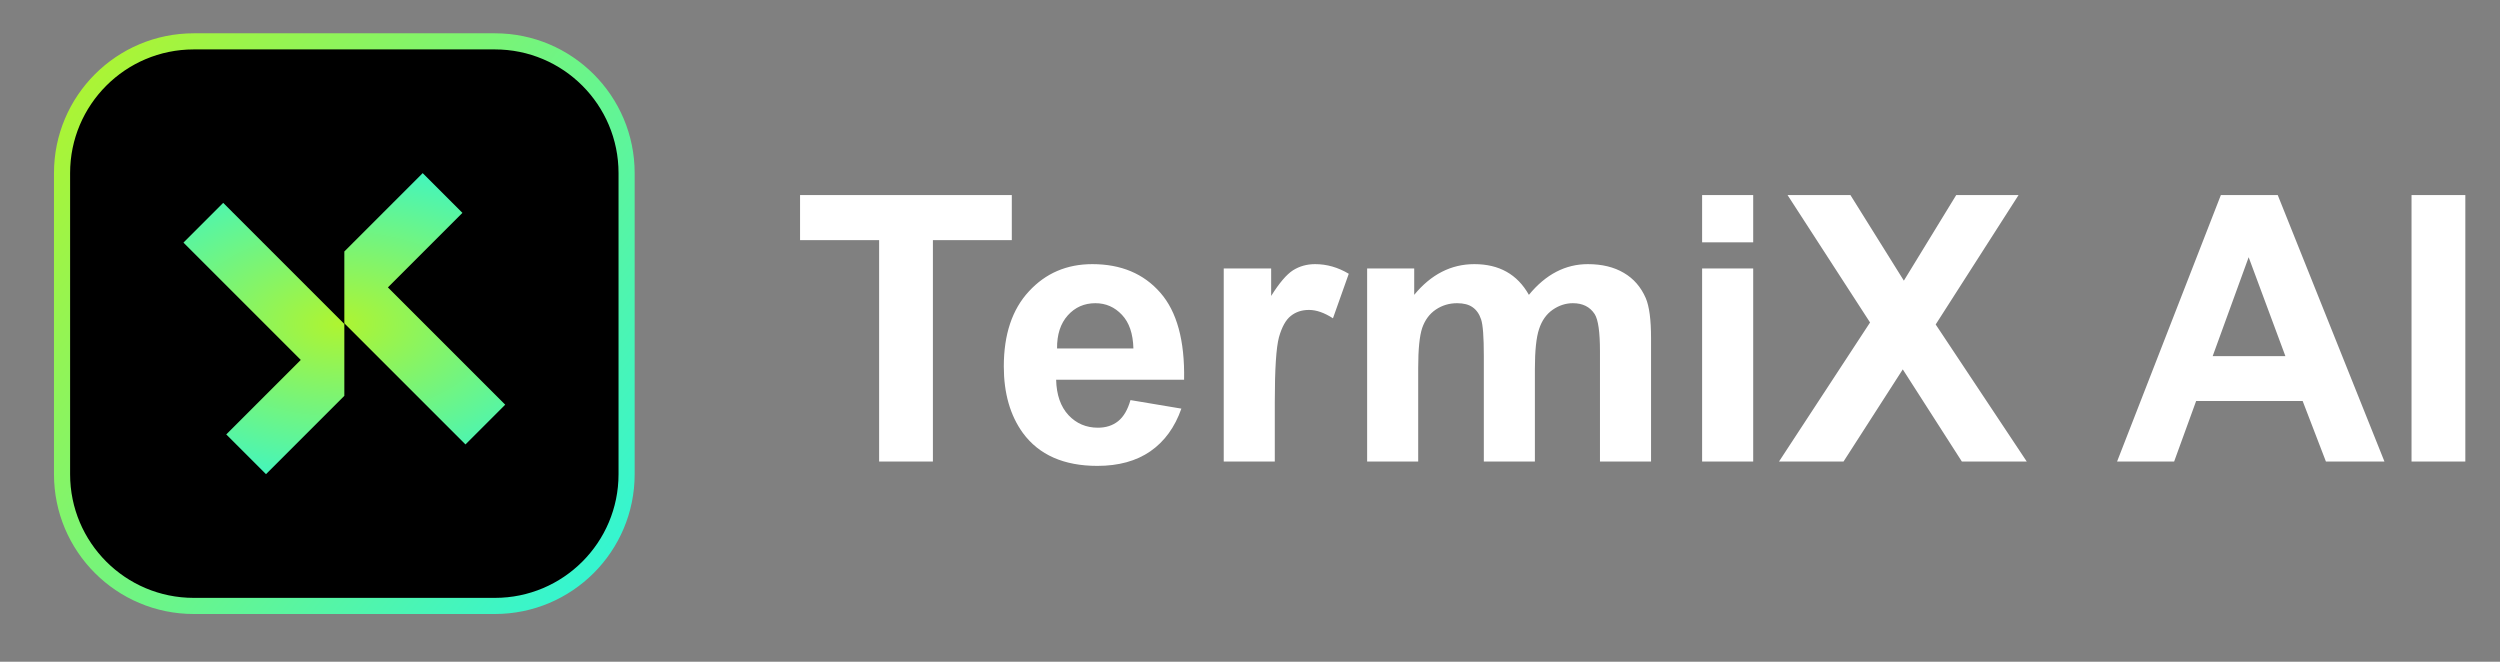
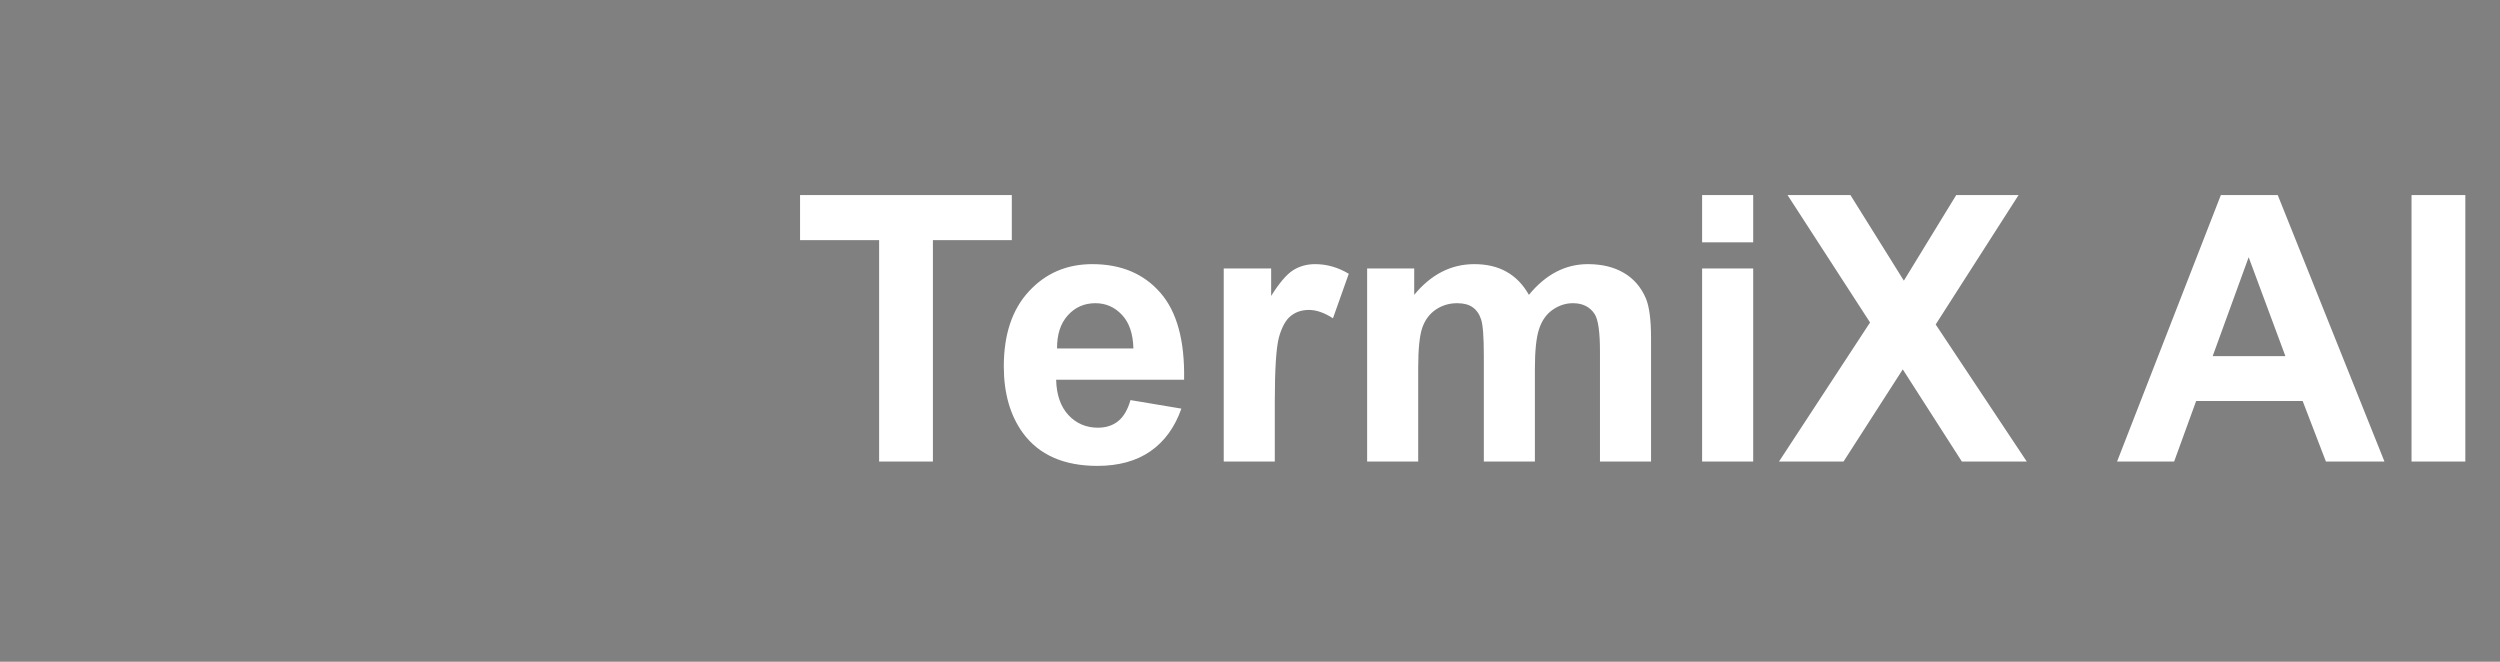
<svg xmlns="http://www.w3.org/2000/svg" width="136" height="36" viewBox="0 0 136 36" fill="none">
  <rect x="0" y="0" width="136" height="36" fill="#808080" stroke="none" />
-   <path d="M26.921 2.25H10.541C6.583 2.25 3.375 5.459 3.375 9.417V25.797C3.375 29.755 6.583 32.963 10.541 32.963H26.921C30.879 32.963 34.087 29.755 34.087 25.797V9.417C34.087 5.459 30.879 2.25 26.921 2.25Z" fill="black" />
-   <path d="M26.921 2.25H10.541C6.583 2.25 3.375 5.459 3.375 9.417V25.797C3.375 29.755 6.583 32.963 10.541 32.963H26.921C30.879 32.963 34.087 29.755 34.087 25.797V9.417C34.087 5.459 30.879 2.25 26.921 2.25Z" stroke="url(#paint0_linear_9258_28130)" stroke-width="0.877" />
-   <path fill-rule="evenodd" clip-rule="evenodd" d="M21.102 15.634L27.484 22.015L25.322 24.177L18.732 17.588V13.68L22.994 9.418L25.156 11.58L21.102 15.634ZM16.362 19.58L9.98 13.198L12.142 11.036L18.732 17.626V21.534L14.47 25.795L12.308 23.633L16.362 19.58Z" fill="url(#paint1_radial_9258_28130)" />
  <path d="M47.824 25.107V13.063H43.523V10.611H55.042V13.063H50.75V25.107H47.824ZM61.498 21.765L64.267 22.229C63.911 23.244 63.347 24.019 62.576 24.553C61.811 25.08 60.852 25.344 59.699 25.344C57.873 25.344 56.522 24.747 55.645 23.554C54.953 22.599 54.607 21.392 54.607 19.935C54.607 18.195 55.061 16.834 55.971 15.852C56.881 14.863 58.031 14.369 59.422 14.369C60.984 14.369 62.217 14.886 63.12 15.921C64.023 16.949 64.455 18.528 64.415 20.657H57.454C57.474 21.481 57.698 22.124 58.127 22.585C58.555 23.04 59.089 23.267 59.728 23.267C60.163 23.267 60.529 23.149 60.826 22.912C61.123 22.674 61.347 22.292 61.498 21.765ZM61.657 18.956C61.637 18.152 61.429 17.543 61.034 17.127C60.638 16.705 60.157 16.494 59.59 16.494C58.983 16.494 58.483 16.715 58.087 17.157C57.691 17.599 57.497 18.198 57.504 18.956H61.657ZM69.349 25.107H66.571V14.606H69.151V16.099C69.593 15.394 69.989 14.929 70.338 14.705C70.694 14.481 71.096 14.369 71.544 14.369C72.177 14.369 72.787 14.543 73.373 14.893L72.513 17.315C72.045 17.012 71.61 16.86 71.208 16.86C70.819 16.86 70.49 16.969 70.219 17.187C69.949 17.398 69.735 17.783 69.576 18.343C69.425 18.904 69.349 20.077 69.349 21.863V25.107ZM74.372 14.606H76.933V16.04C77.849 14.926 78.94 14.369 80.206 14.369C80.878 14.369 81.462 14.507 81.956 14.784C82.45 15.061 82.856 15.479 83.172 16.04C83.633 15.479 84.131 15.061 84.665 14.784C85.199 14.507 85.769 14.369 86.376 14.369C87.147 14.369 87.8 14.527 88.334 14.843C88.867 15.153 89.266 15.611 89.53 16.218C89.721 16.666 89.817 17.391 89.817 18.393V25.107H87.038V19.105C87.038 18.063 86.943 17.391 86.751 17.088C86.494 16.692 86.099 16.494 85.565 16.494C85.176 16.494 84.81 16.613 84.467 16.85C84.125 17.088 83.877 17.437 83.726 17.898C83.574 18.353 83.498 19.075 83.498 20.064V25.107H80.72V19.352C80.72 18.33 80.671 17.671 80.572 17.375C80.473 17.078 80.318 16.857 80.107 16.712C79.903 16.567 79.622 16.494 79.266 16.494C78.838 16.494 78.452 16.61 78.11 16.84C77.767 17.071 77.52 17.404 77.368 17.839C77.223 18.274 77.15 18.996 77.15 20.005V25.107H74.372V14.606ZM92.595 13.182V10.611H95.374V13.182H92.595ZM92.595 25.107V14.606H95.374V25.107H92.595ZM96.778 25.107L101.731 17.543L97.242 10.611H100.663L103.57 15.268L106.418 10.611H109.81L105.301 17.651L110.255 25.107H106.725L103.511 20.094L100.288 25.107H96.778ZM129.714 25.107H126.53L125.264 21.814H119.47L118.273 25.107H115.169L120.815 10.611H123.909L129.714 25.107ZM124.325 19.372L122.327 13.993L120.37 19.372H124.325ZM131.187 25.107V10.611H134.114V25.107H131.187Z" fill="white" />
  <defs>
    <linearGradient id="paint0_linear_9258_28130" x1="2.936" y1="5.216" x2="34.526" y2="29.997" gradientUnits="userSpaceOnUse">
      <stop stop-color="#AEF431" />
      <stop offset="1" stop-color="#32F5D4" />
    </linearGradient>
    <radialGradient id="paint1_radial_9258_28130" cx="0" cy="0" r="1" gradientUnits="userSpaceOnUse" gradientTransform="translate(18.44 17.608) scale(16.965 10.06)">
      <stop stop-color="#AEF431" />
      <stop offset="1" stop-color="#32F5D4" />
    </radialGradient>
  </defs>
</svg>